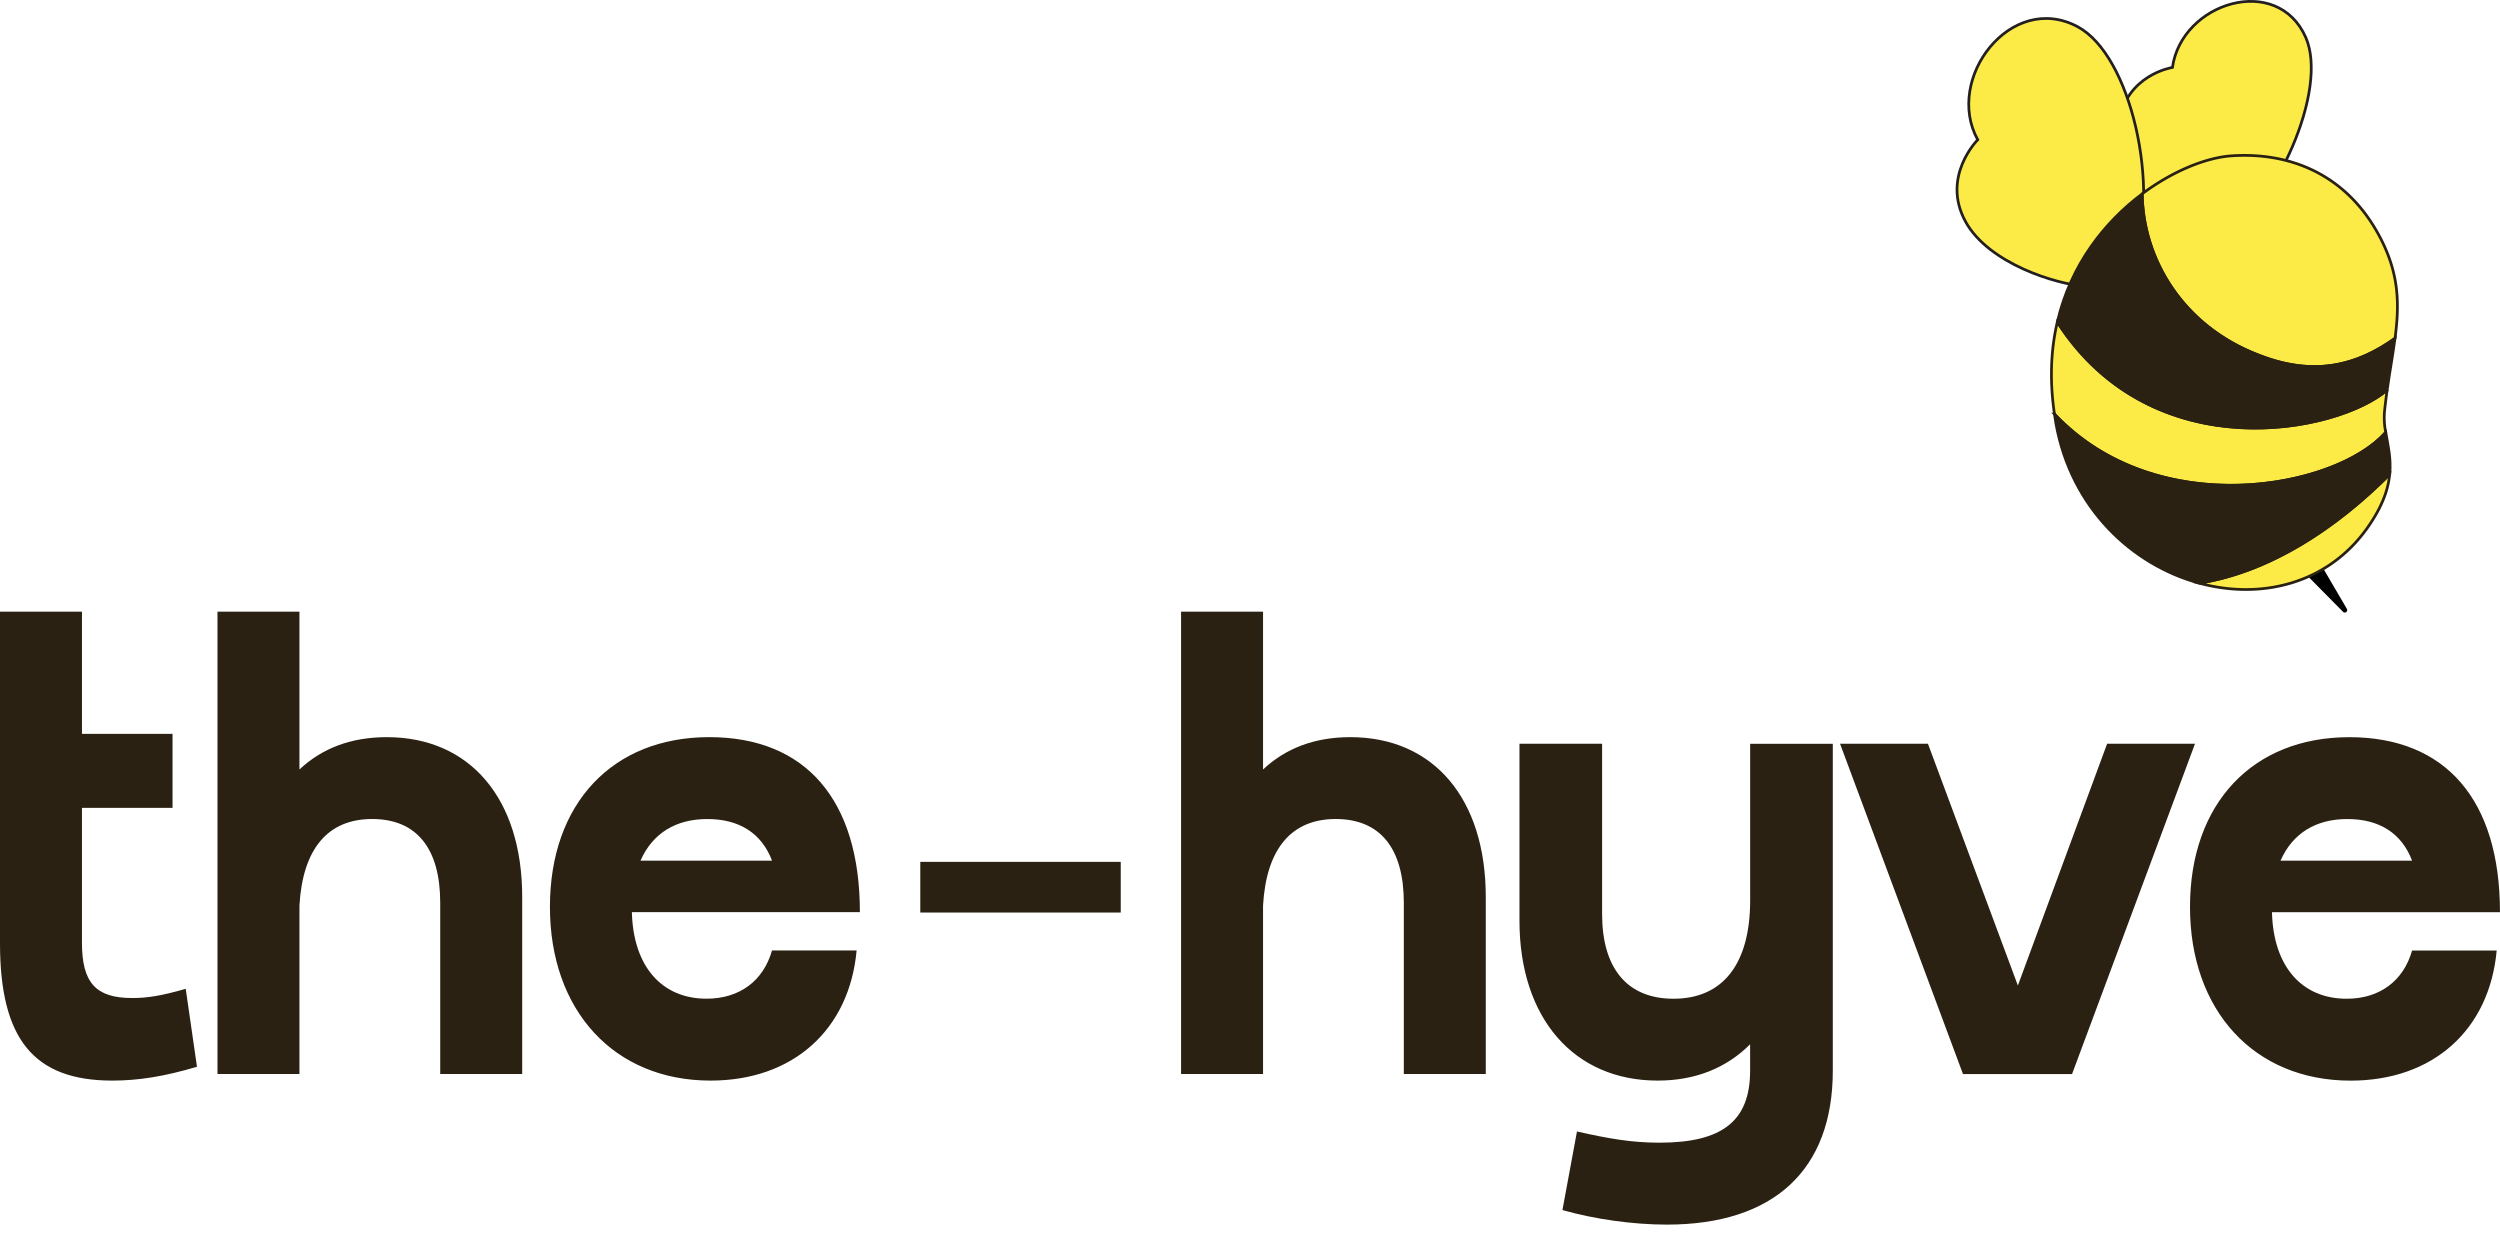
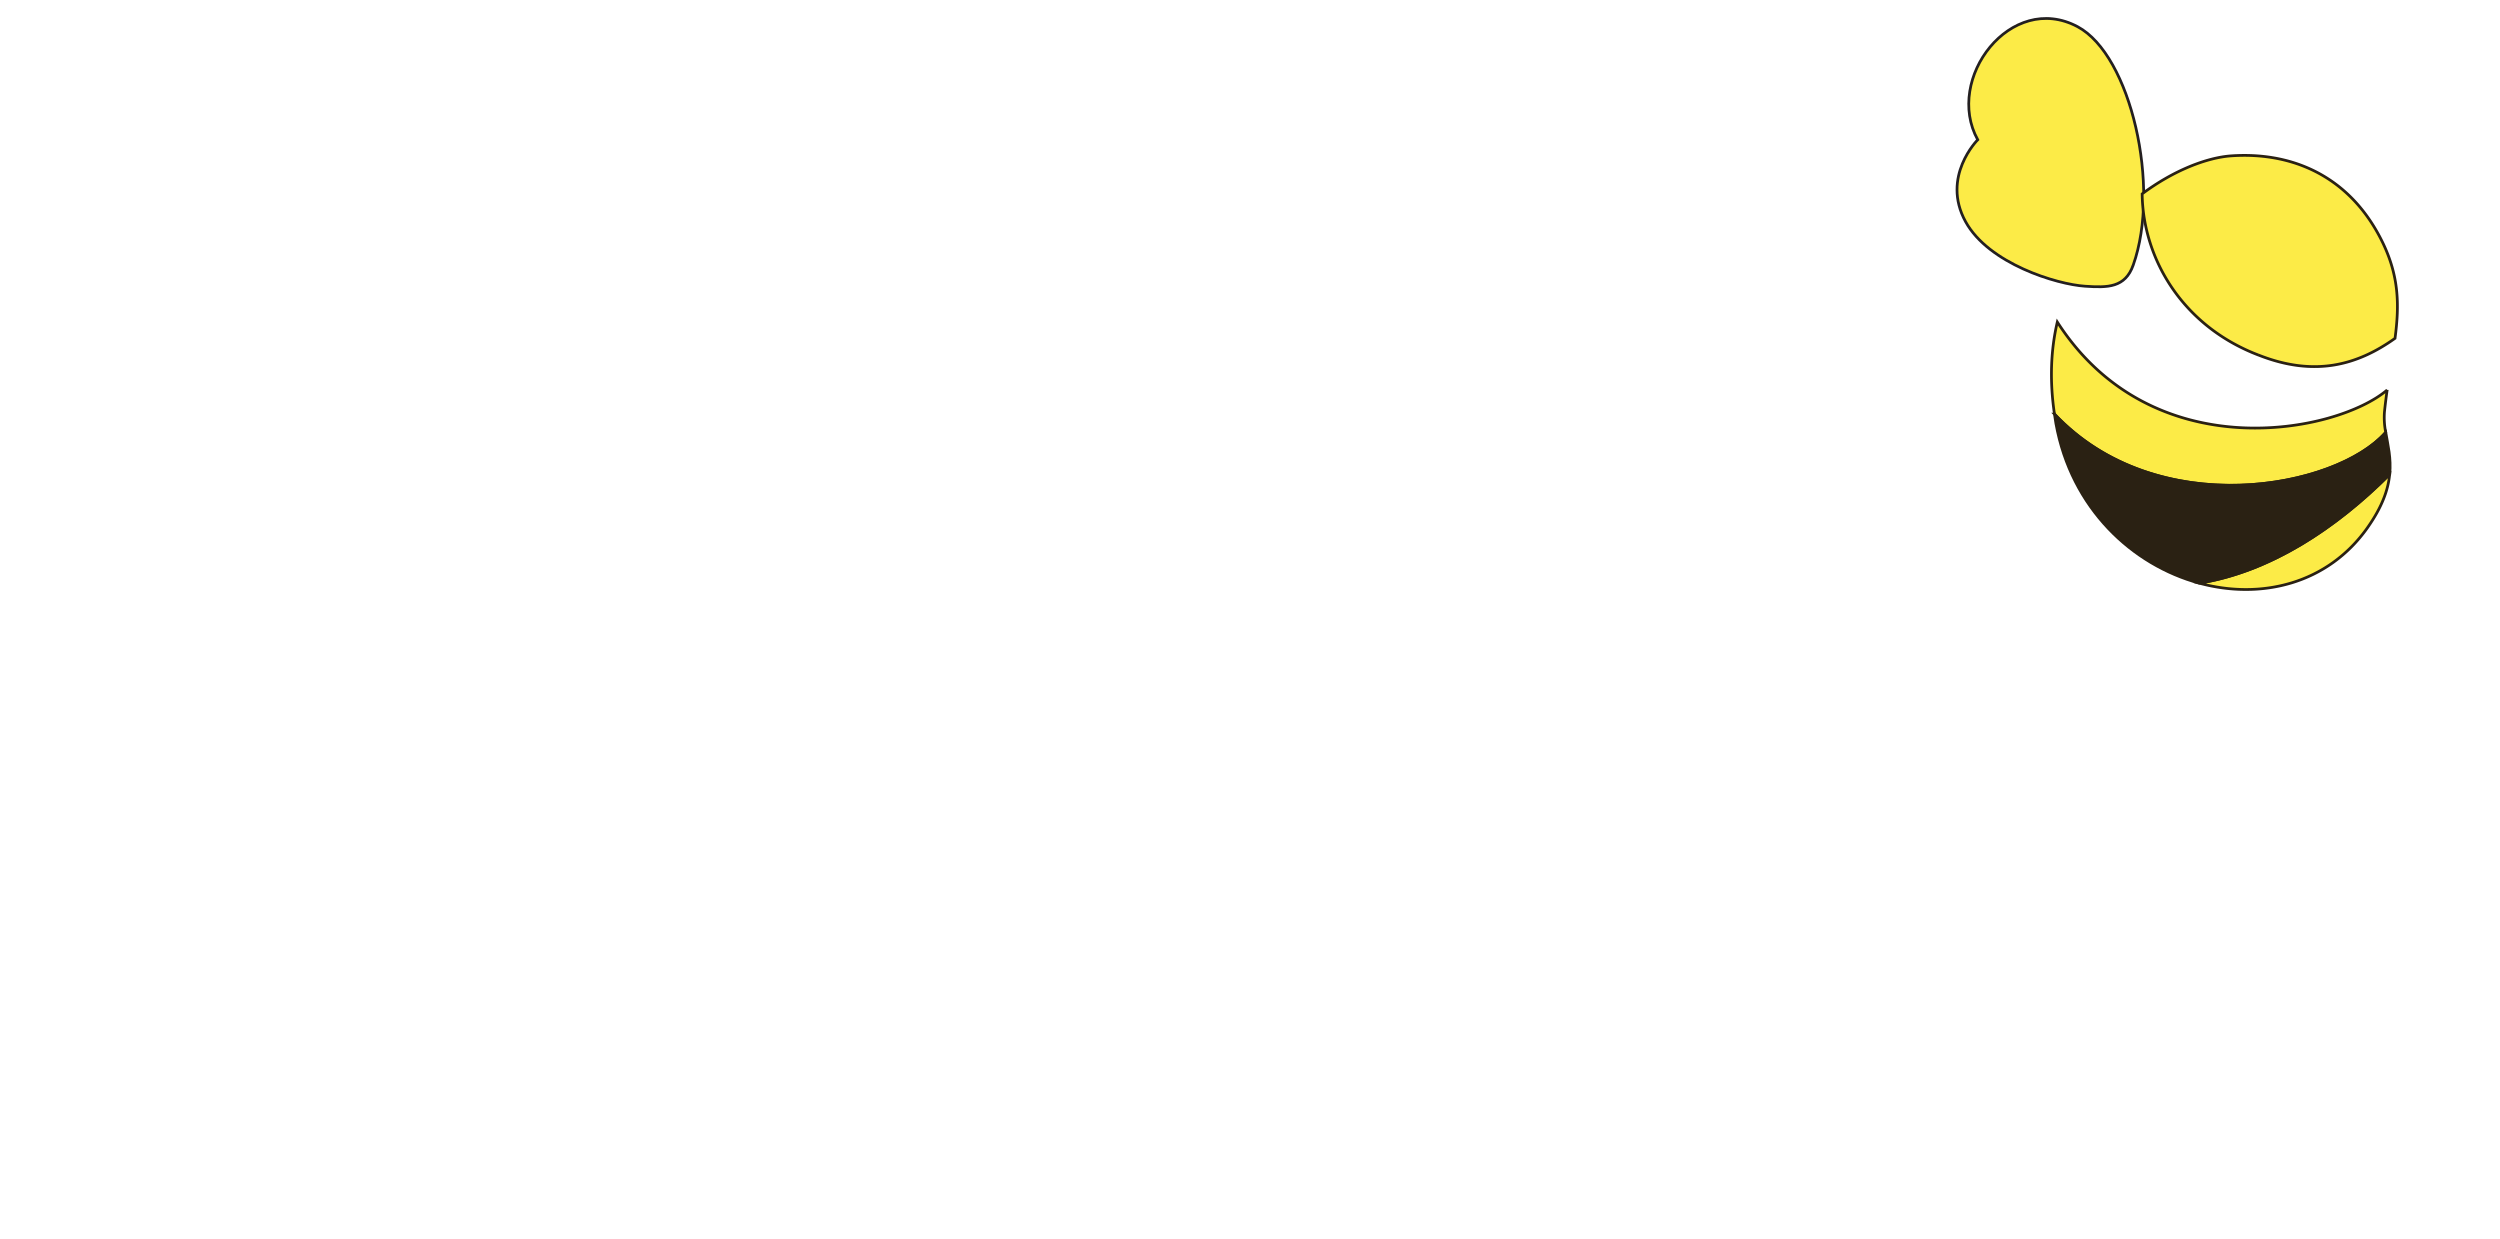
<svg xmlns="http://www.w3.org/2000/svg" width="109" height="54" fill="none">
-   <path fill="#000" d="m102.158 26.677-1.958-1.981c-.452-.506.347-1.119.718-.55l1.407 2.402c.063.106-.083.217-.167.129Z" />
-   <path fill="#FCEB47" stroke="#231F20" stroke-miterlimit="10" stroke-width=".12" d="M96.58 10.905c2.726-1.915 4.936-7.016 3.954-9.266-1.23-2.816-5.408-1.547-5.816 1.301 0 0-2.033.318-2.336 2.421-.282 1.958 1.348 4.312 2.186 5.067.673.605 1.213 1.037 2.011.476v.001Z" />
  <path fill="#FCEB47" stroke="#231F20" stroke-miterlimit="10" stroke-width=".12" d="M93.01 11.554c1.203-3.405-.101-9.147-2.425-10.389-2.907-1.553-5.822 2.268-4.356 4.929 0 0-1.611 1.607-.529 3.573 1.007 1.83 3.974 2.731 5.208 2.812.988.066 1.75.071 2.102-.925Z" />
  <path fill="#FCEB47" stroke="#2A2113" stroke-miterlimit="10" stroke-width=".12" d="M103.228 23c.651-.924.9-1.674.962-2.321-2.343 2.346-5.212 4.249-8.305 4.746 2.697.734 5.607.04 7.343-2.424Zm-4.756-7.519c2.425.958 4.29.455 5.951-.73.195-1.477.188-2.799-.653-4.403-1.468-2.802-3.997-3.725-6.486-3.553-1.05.072-2.51.628-3.886 1.658.037 2.855 1.777 5.77 5.072 7.028h.002Zm5.608 1.521c-2.18 1.867-10.226 3.497-14.381-2.962-.278 1.192-.344 2.532-.124 4.014 4.456 4.73 12.273 3.269 14.442.796a3.32 3.32 0 0 1-.055-.887c.034-.334.075-.653.118-.961Z" />
-   <path fill="#2A2113" stroke="#2A2113" stroke-miterlimit="10" stroke-width=".12" d="M104.08 17.002c.115-.816.251-1.551.343-2.25-1.66 1.184-3.527 1.687-5.951.73-3.295-1.261-5.036-4.174-5.072-7.03-1.616 1.21-3.116 3.073-3.7 5.588 4.154 6.459 12.201 4.829 14.38 2.962Z" />
  <path fill="#2A2113" stroke="#2A2113" stroke-miterlimit="10" stroke-width=".12" d="M89.575 18.055c.02.135.038.268.062.404.672 3.716 3.338 6.174 6.25 6.966 3.094-.496 5.962-2.4 8.305-4.746.069-.7-.081-1.28-.174-1.828-2.169 2.473-9.986 3.934-14.443-.796Z" />
-   <path fill="#2A2113" d="M7.523 35.222h-3.95v5.874c0 1.756.605 2.418 2.192 2.418.633 0 1.24-.086 2.333-.402l.49 3.398c-1.44.433-2.594.604-3.69.604C1.47 47.114 0 45.3 0 41.124V26.668h3.574v5.328h3.949v3.227Zm1.959-8.554h3.574v6.882c.98-.922 2.247-1.41 3.805-1.41 3.63 0 5.907 2.678 5.907 6.968v7.718h-3.574v-7.46c0-2.39-1.038-3.657-2.969-3.657-1.931 0-3.027 1.296-3.169 3.772v7.344H9.482V26.667ZM37.493 39.77H27.55c.058 2.36 1.298 3.773 3.256 3.773 1.44 0 2.478-.777 2.853-2.103h3.69c-.318 3.455-2.767 5.674-6.37 5.674-4.207 0-7.002-3.054-7.002-7.573 0-4.52 2.738-7.402 6.945-7.402 4.207 0 6.569 2.736 6.569 7.63h.002Zm-3.832-2.245c-.46-1.21-1.44-1.815-2.824-1.815-1.385 0-2.392.633-2.911 1.815h5.735Zm17.834-10.857h3.574v6.882c.98-.922 2.247-1.41 3.804-1.41 3.632 0 5.907 2.678 5.907 6.968v7.718h-3.573v-7.46c0-2.39-1.038-3.657-2.97-3.657-1.93 0-3.026 1.296-3.168 3.772v7.344h-3.574V26.667ZM79.91 46.683c0 4.32-2.565 6.71-7.234 6.71-1.47 0-3.14-.232-4.554-.634l.634-3.426c1.411.317 2.391.488 3.602.488 2.738 0 3.947-.95 3.947-3.138v-1.152c-1.037 1.037-2.39 1.583-4.033 1.583-3.66 0-6.023-2.736-6.023-6.968v-7.718h3.603v7.43c0 2.362 1.095 3.687 3.113 3.687 2.162 0 3.342-1.526 3.342-4.29V32.43h3.603v14.255-.002Zm11.958-14.255h3.834l-5.36 14.4h-4.756l-5.36-14.4h3.833l3.92 10.54 3.891-10.54h-.002Zm17.133 7.344h-9.943c.058 2.36 1.298 3.773 3.256 3.773 1.44 0 2.478-.778 2.853-2.103h3.689c-.317 3.455-2.767 5.674-6.369 5.674-4.207 0-7.003-3.054-7.003-7.573 0-4.52 2.738-7.402 6.945-7.402 4.207 0 6.57 2.736 6.57 7.63h.002Zm-3.834-2.247c-.46-1.21-1.44-1.815-2.824-1.815-1.385 0-2.392.633-2.912 1.815h5.736Zm-56.303.052h-8.739v2.21h8.74v-2.21Z" />
</svg>